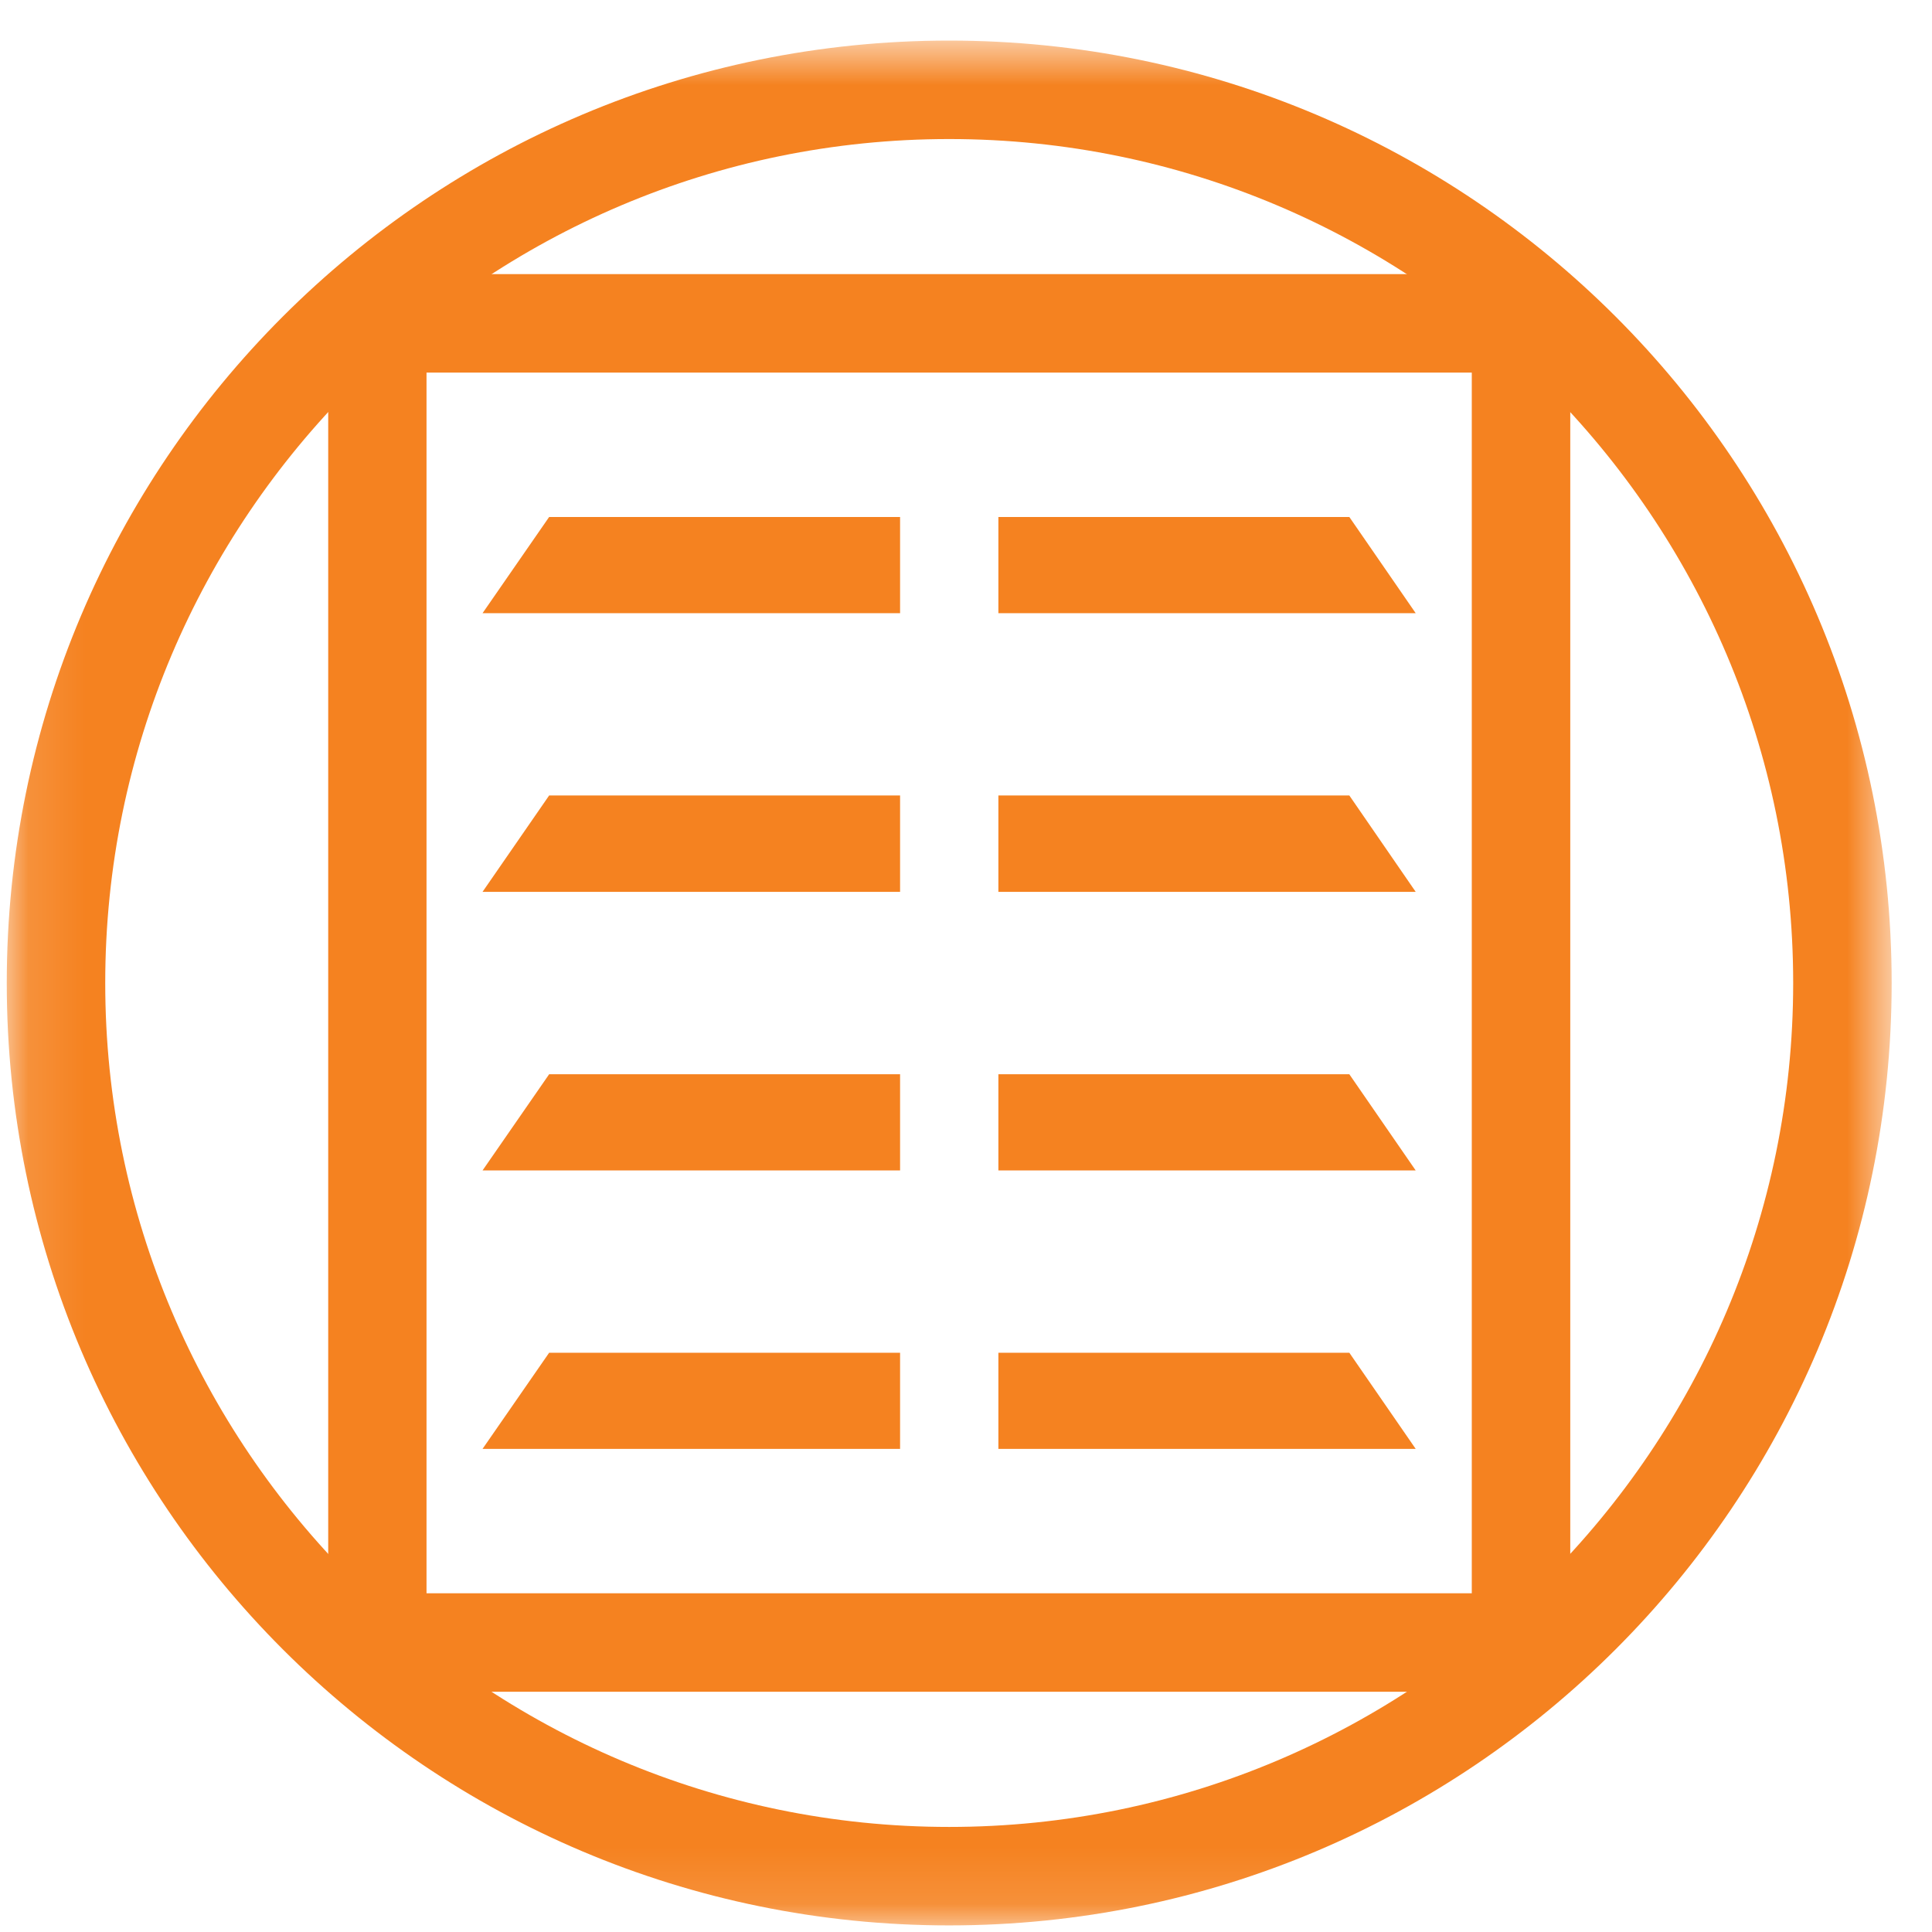
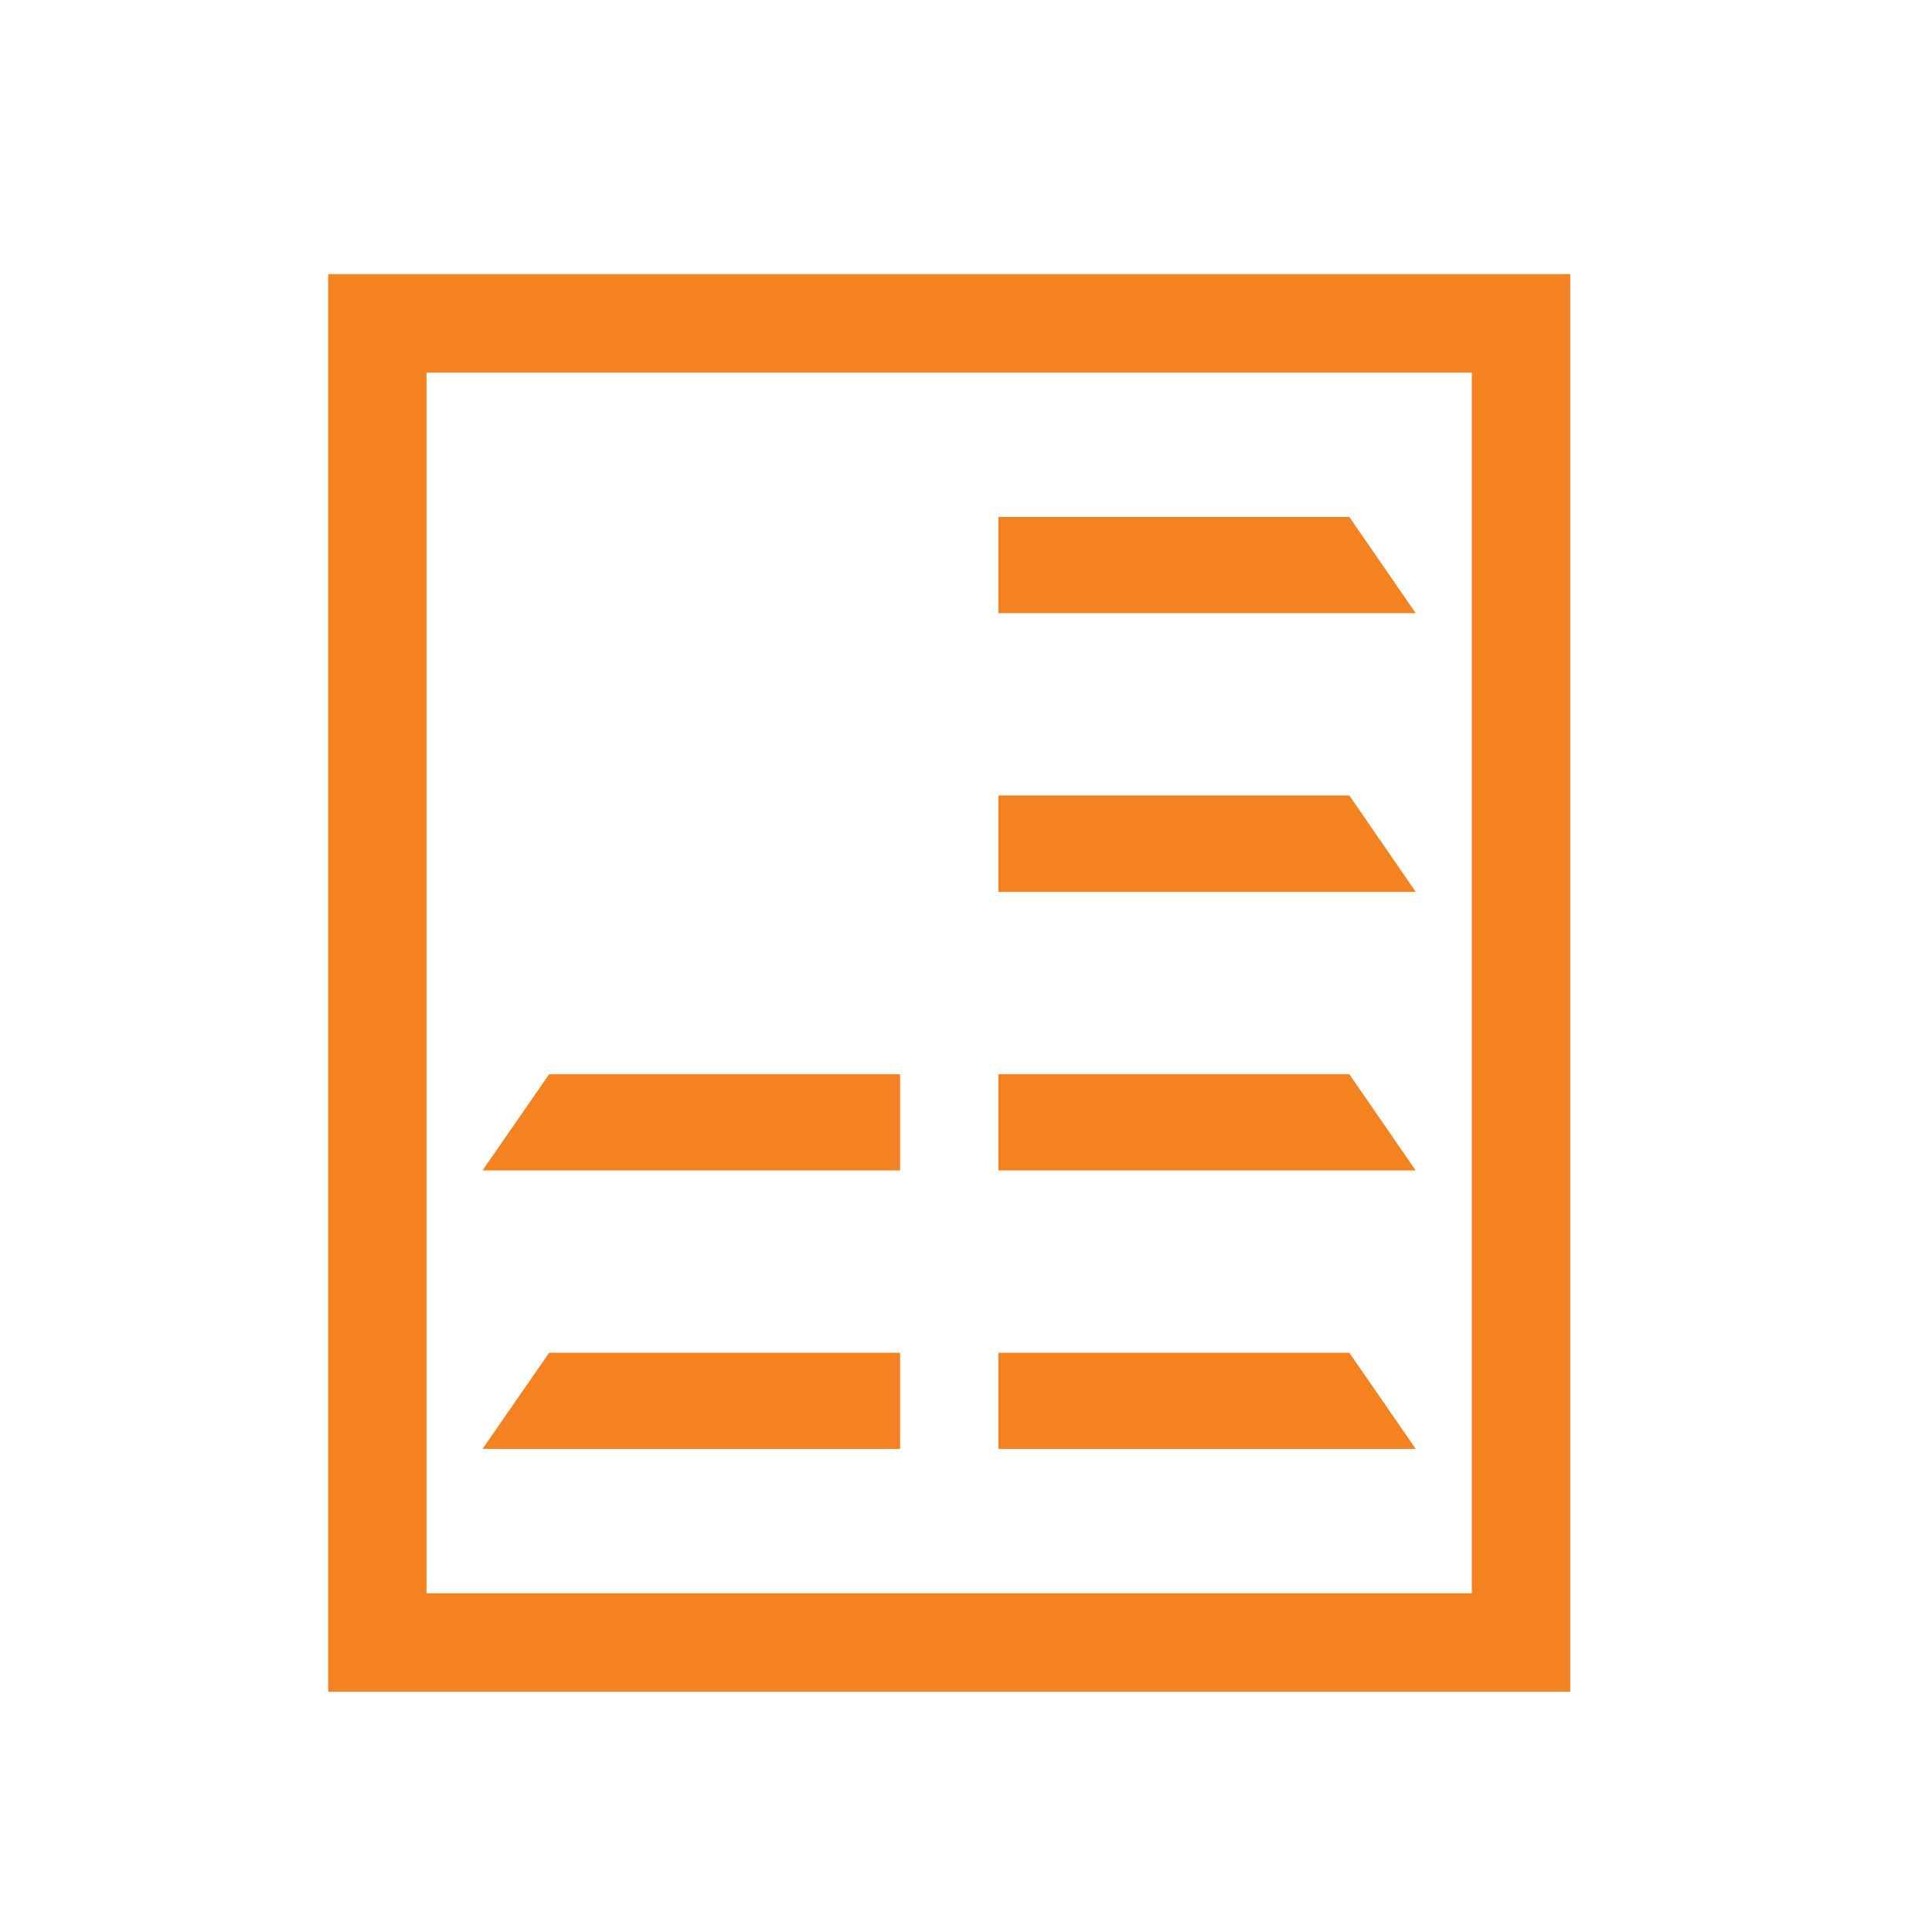
<svg xmlns="http://www.w3.org/2000/svg" xmlns:xlink="http://www.w3.org/1999/xlink" width="34px" height="34px" viewBox="0 0 34 34">
  <title>Group 10</title>
  <desc>Created with Sketch.</desc>
  <defs>
    <polygon id="path-1" points="2.121 1.714 35.289 1.714 35.289 34.882 2.121 34.882" />
  </defs>
  <g id="Page-1" stroke="none" stroke-width="1" fill="none" fill-rule="evenodd">
    <g id="Group-10" transform="translate(-2, -1)">
      <g id="Group-166">
        <mask id="mask-2" fill="white">
          <use xlink:href="#path-1" />
        </mask>
        <g id="Clip-165" />
-         <path d="M18.704,1.714 C9.544,1.714 2.119,9.138 2.119,18.299 C2.119,27.456 9.544,34.884 18.704,34.884 C27.865,34.884 35.29,27.456 35.29,18.299 C35.29,9.138 27.865,1.714 18.704,1.714 M18.704,3.447 C26.894,3.447 33.557,10.11 33.557,18.299 C33.557,26.488 26.894,33.151 18.704,33.151 C10.515,33.151 3.852,26.488 3.852,18.299 C3.852,10.11 10.515,3.447 18.704,3.447" id="Fill-164" fill="#F58220" mask="url(#mask-2)" />
      </g>
      <path d="M7.776,30.772 L29.634,30.772 L29.634,5.824 L7.776,5.824 L7.776,30.772 Z M9.506,29.039 L27.901,29.039 L27.901,7.557 L9.506,7.557 L9.506,29.039 Z" id="Fill-167" fill="#F58220" />
      <polygon id="Fill-168" fill="#F58220" points="19.57 24.806 19.57 26.498 26.914 26.498 25.746 24.806" />
      <polygon id="Fill-169" fill="#F58220" points="11.664 24.806 10.492 26.498 17.84 26.498 17.84 24.806" />
      <polygon id="Fill-170" fill="#F58220" points="19.57 19.905 19.57 21.598 26.914 21.598 25.746 19.905" />
      <polygon id="Fill-171" fill="#F58220" points="11.664 19.905 10.492 21.598 17.84 21.598 17.84 19.905" />
      <polygon id="Fill-172" fill="#F58220" points="19.57 14.999 19.57 16.695 26.914 16.695 25.746 14.999" />
-       <polygon id="Fill-173" fill="#F58220" points="11.664 14.999 10.492 16.695 17.84 16.695 17.84 14.999" />
      <polygon id="Fill-174" fill="#F58220" points="19.57 10.098 19.57 11.791 26.914 11.791 25.746 10.098" />
-       <polygon id="Fill-175" fill="#F58220" points="11.664 10.098 10.492 11.791 17.84 11.791 17.84 10.098" />
    </g>
  </g>
</svg>